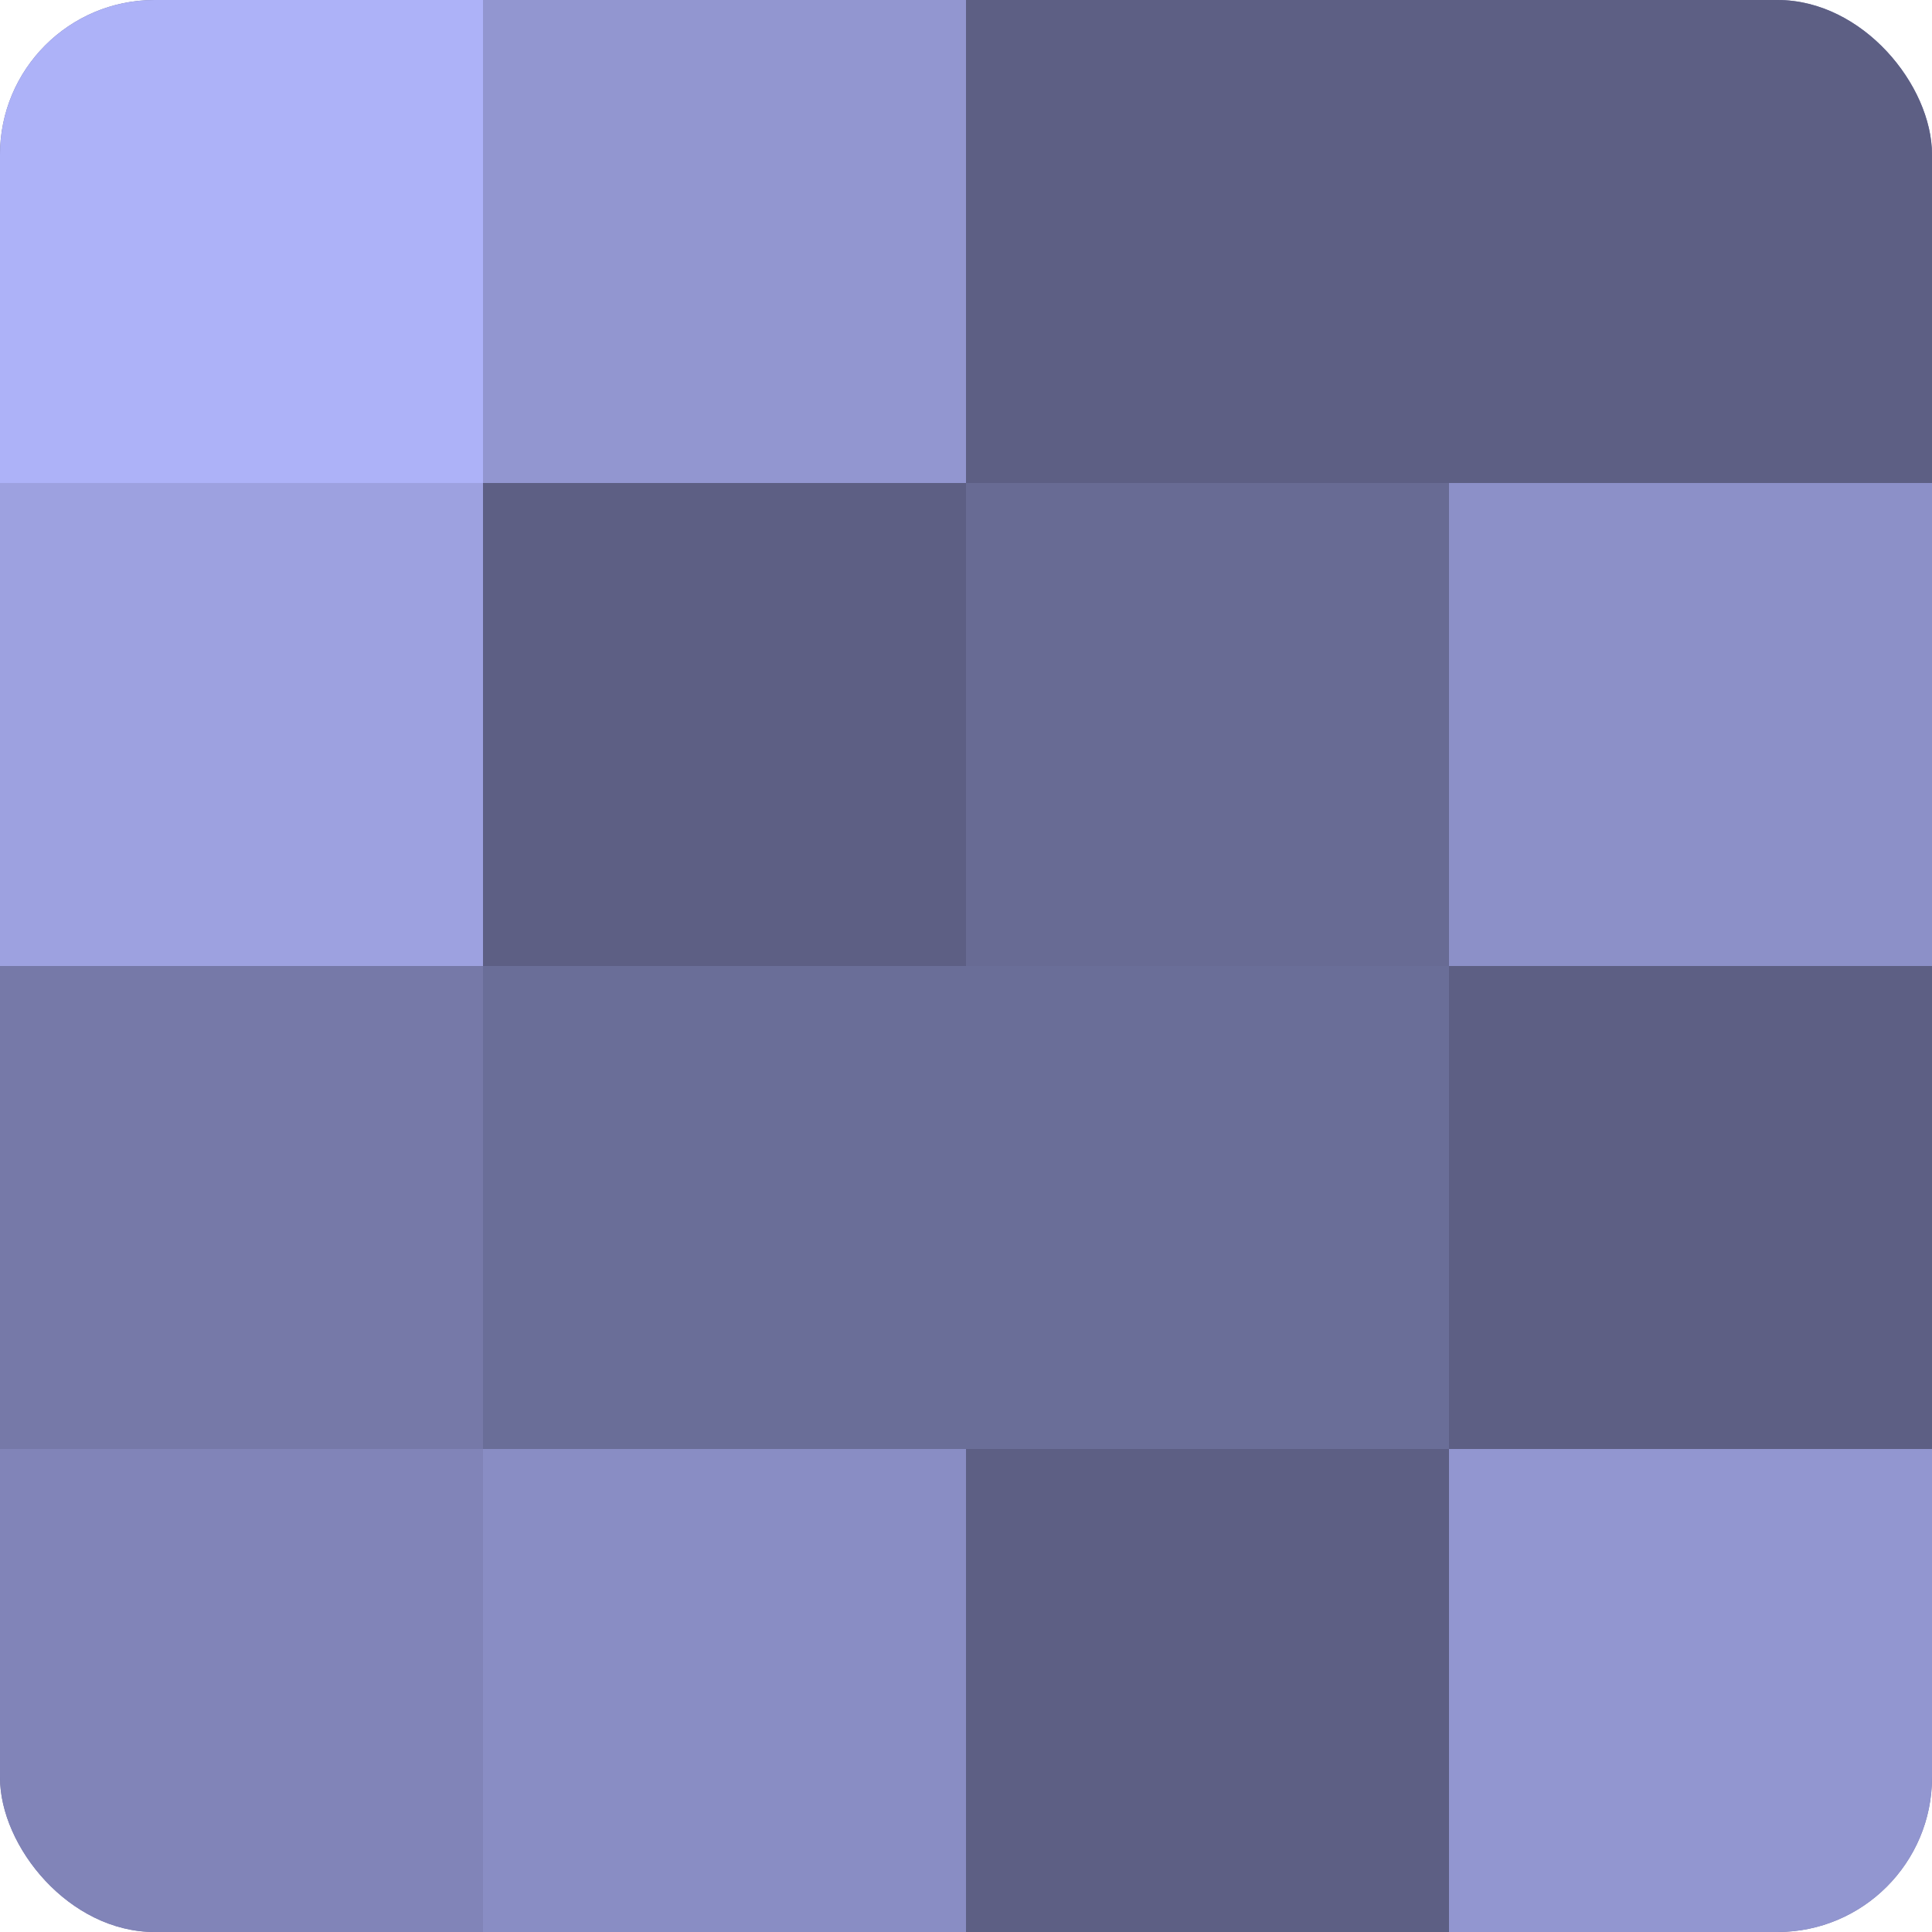
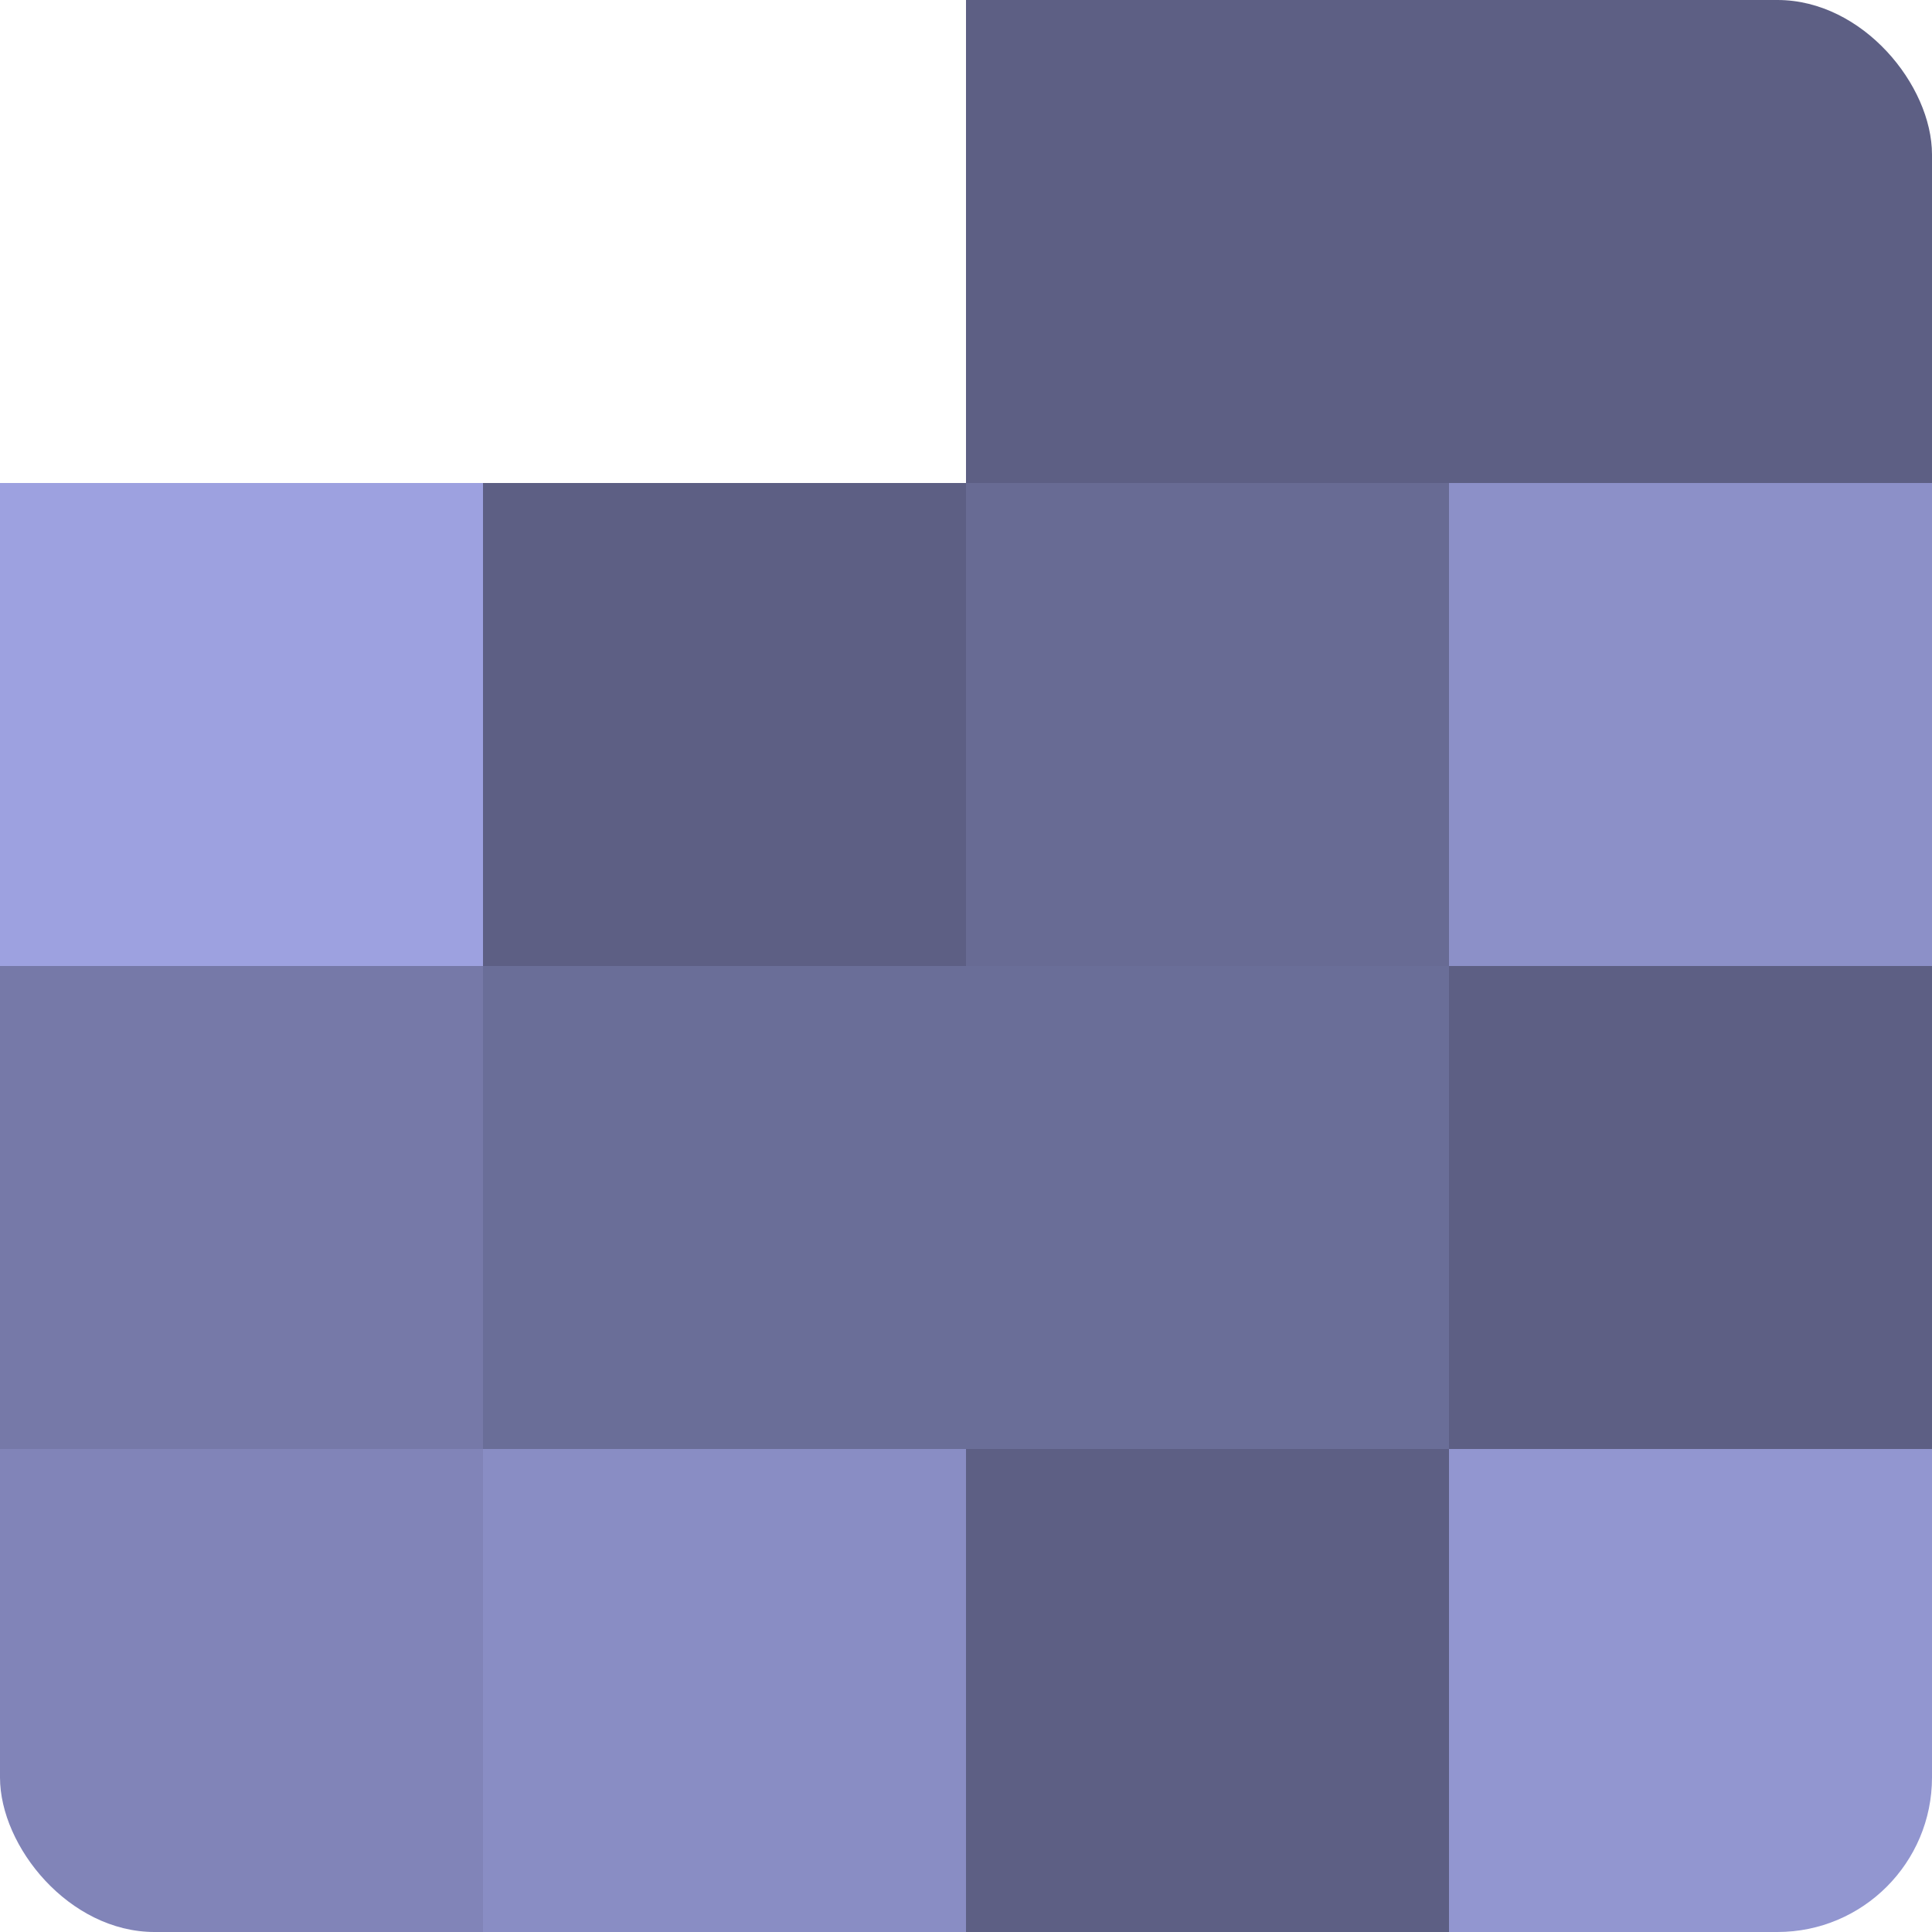
<svg xmlns="http://www.w3.org/2000/svg" width="60" height="60" viewBox="0 0 100 100" preserveAspectRatio="xMidYMid meet">
  <defs>
    <clipPath id="c" width="100" height="100">
      <rect width="100" height="100" rx="8" ry="8" />
    </clipPath>
  </defs>
  <g clip-path="url(#c)">
-     <rect width="100" height="100" fill="#7073a0" />
-     <rect width="25" height="25" fill="#adb2f8" />
    <rect y="25" width="25" height="25" fill="#9da1e0" />
    <rect y="50" width="25" height="25" fill="#7679a8" />
    <rect y="75" width="25" height="25" fill="#8184b8" />
-     <rect x="25" width="25" height="25" fill="#9296d0" />
    <rect x="25" y="25" width="25" height="25" fill="#5d5f84" />
    <rect x="25" y="50" width="25" height="25" fill="#6a6e98" />
    <rect x="25" y="75" width="25" height="25" fill="#898dc4" />
    <rect x="50" width="25" height="25" fill="#5d5f84" />
    <rect x="50" y="25" width="25" height="25" fill="#686b94" />
    <rect x="50" y="50" width="25" height="25" fill="#6a6e98" />
    <rect x="50" y="75" width="25" height="25" fill="#5d5f84" />
    <rect x="75" width="25" height="25" fill="#5d5f84" />
    <rect x="75" y="25" width="25" height="25" fill="#8c90c8" />
    <rect x="75" y="50" width="25" height="25" fill="#5d5f84" />
    <rect x="75" y="75" width="25" height="25" fill="#9296d0" />
  </g>
</svg>